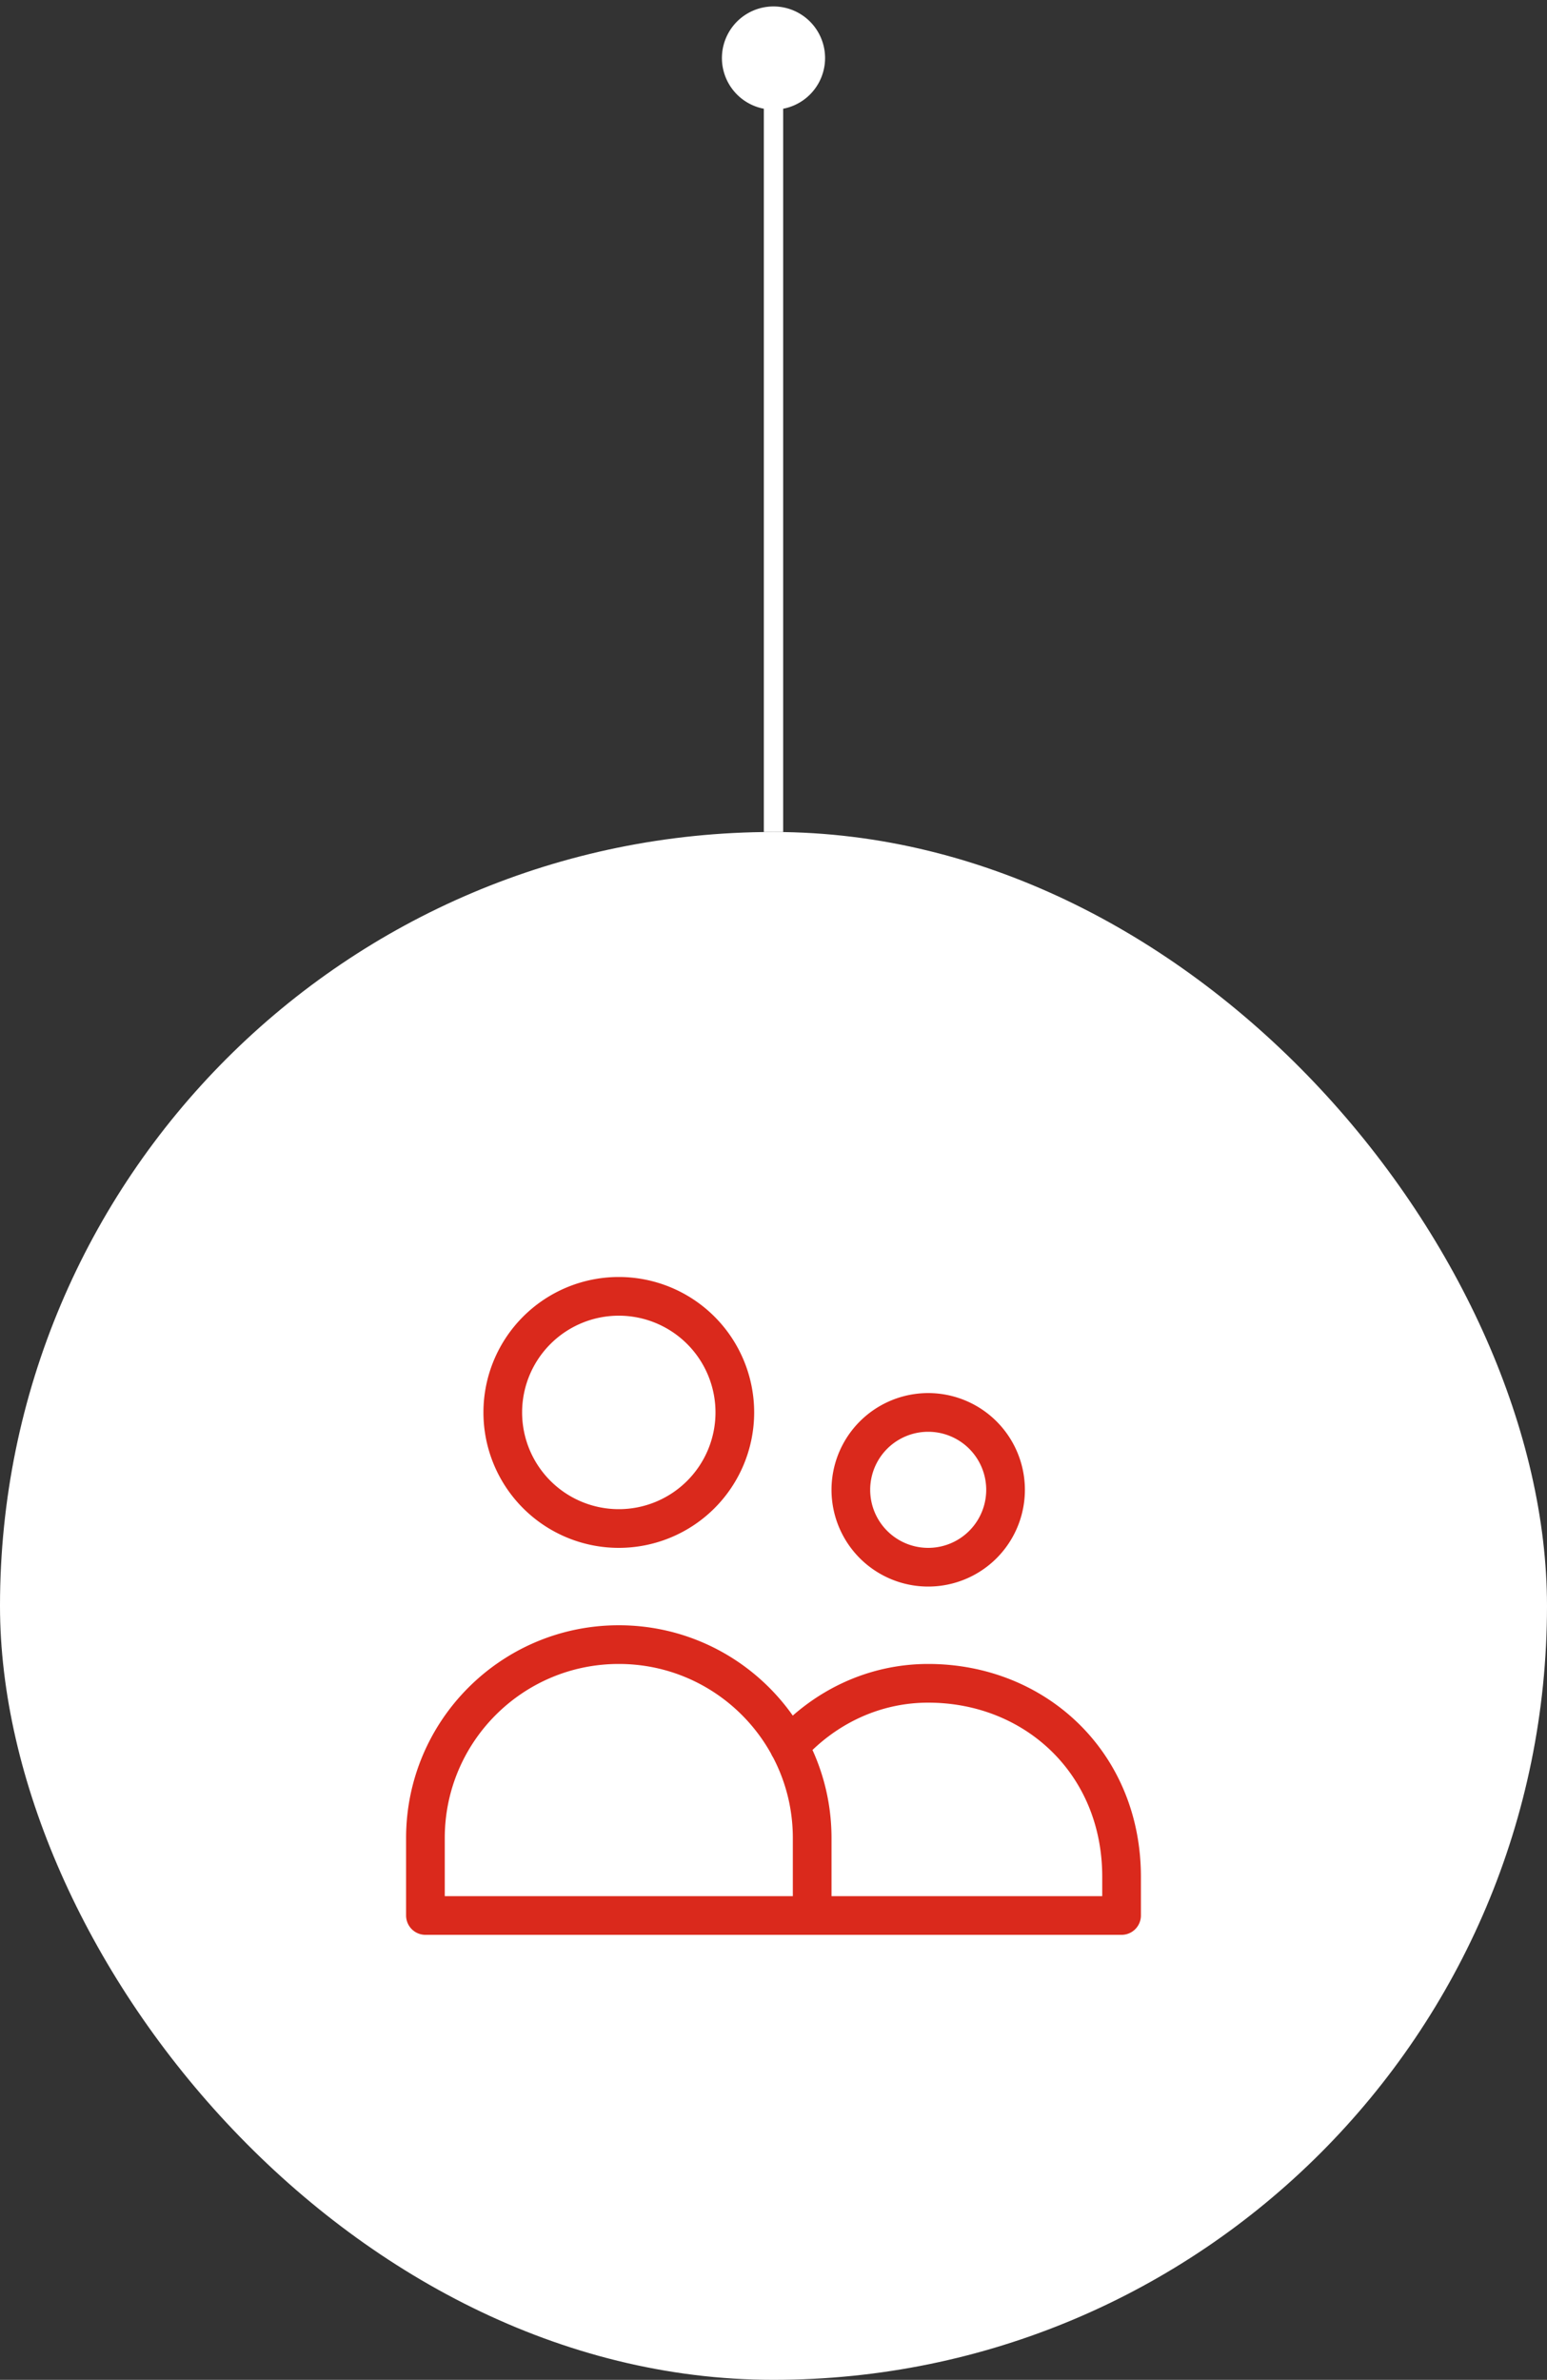
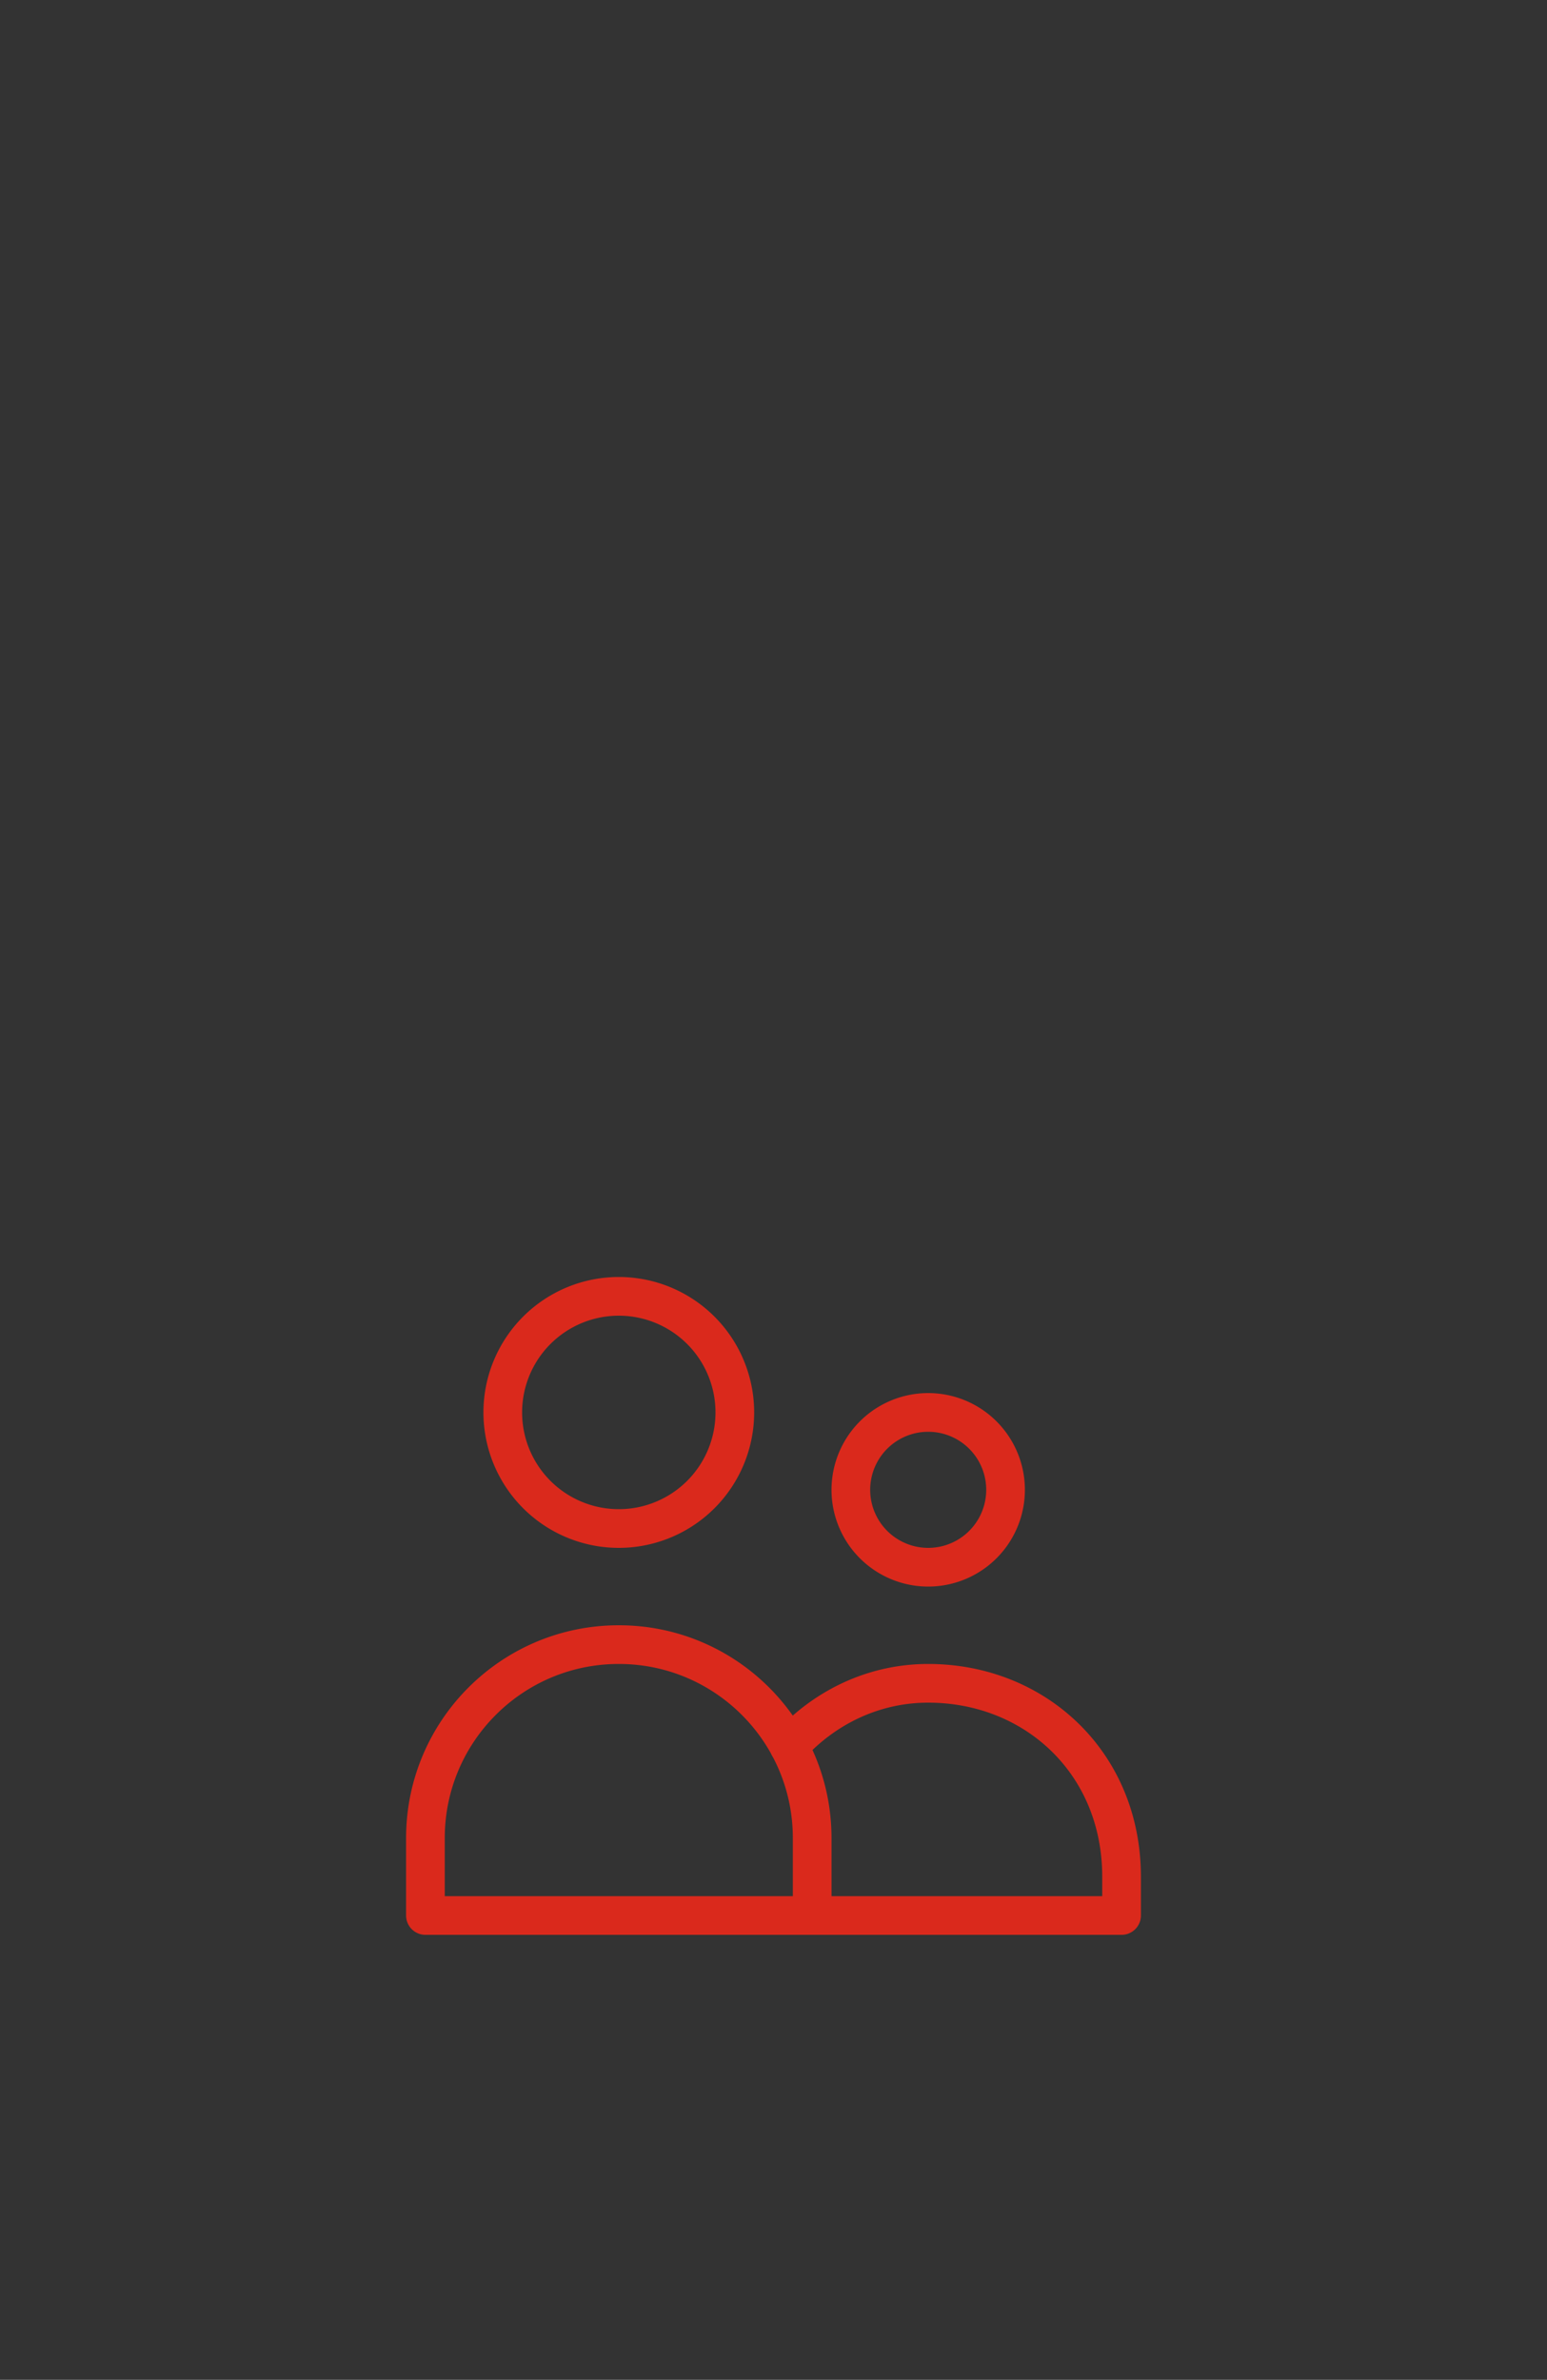
<svg xmlns="http://www.w3.org/2000/svg" width="80" height="123" fill="none">
  <rect width="100%" height="100%" fill="#333333" stroke="none" />
-   <path d="M40 .333a2.667 2.667 0 1 0 0 5.334 2.667 2.667 0 0 0 0-5.334ZM39.5 3v40h1V3h-1Z" fill="#fff" />
-   <rect y="43" width="80" height="80" rx="40" fill="#fff" />
  <path d="M42 99v-4c0-5.523-4.477-10-10-10s-10 4.477-10 10v4h20Zm0 0h16v-2c0-5.891-4.477-10-10-10-2.827 0-5.38 1.251-7.198 3.262M38 73a6 6 0 1 1-12 0 6 6 0 0 1 12 0Zm14 4a4 4 0 1 1-8 0 4 4 0 0 1 8 0Z" stroke="#DA291C" stroke-width="2" stroke-linecap="round" stroke-linejoin="round" />
</svg>